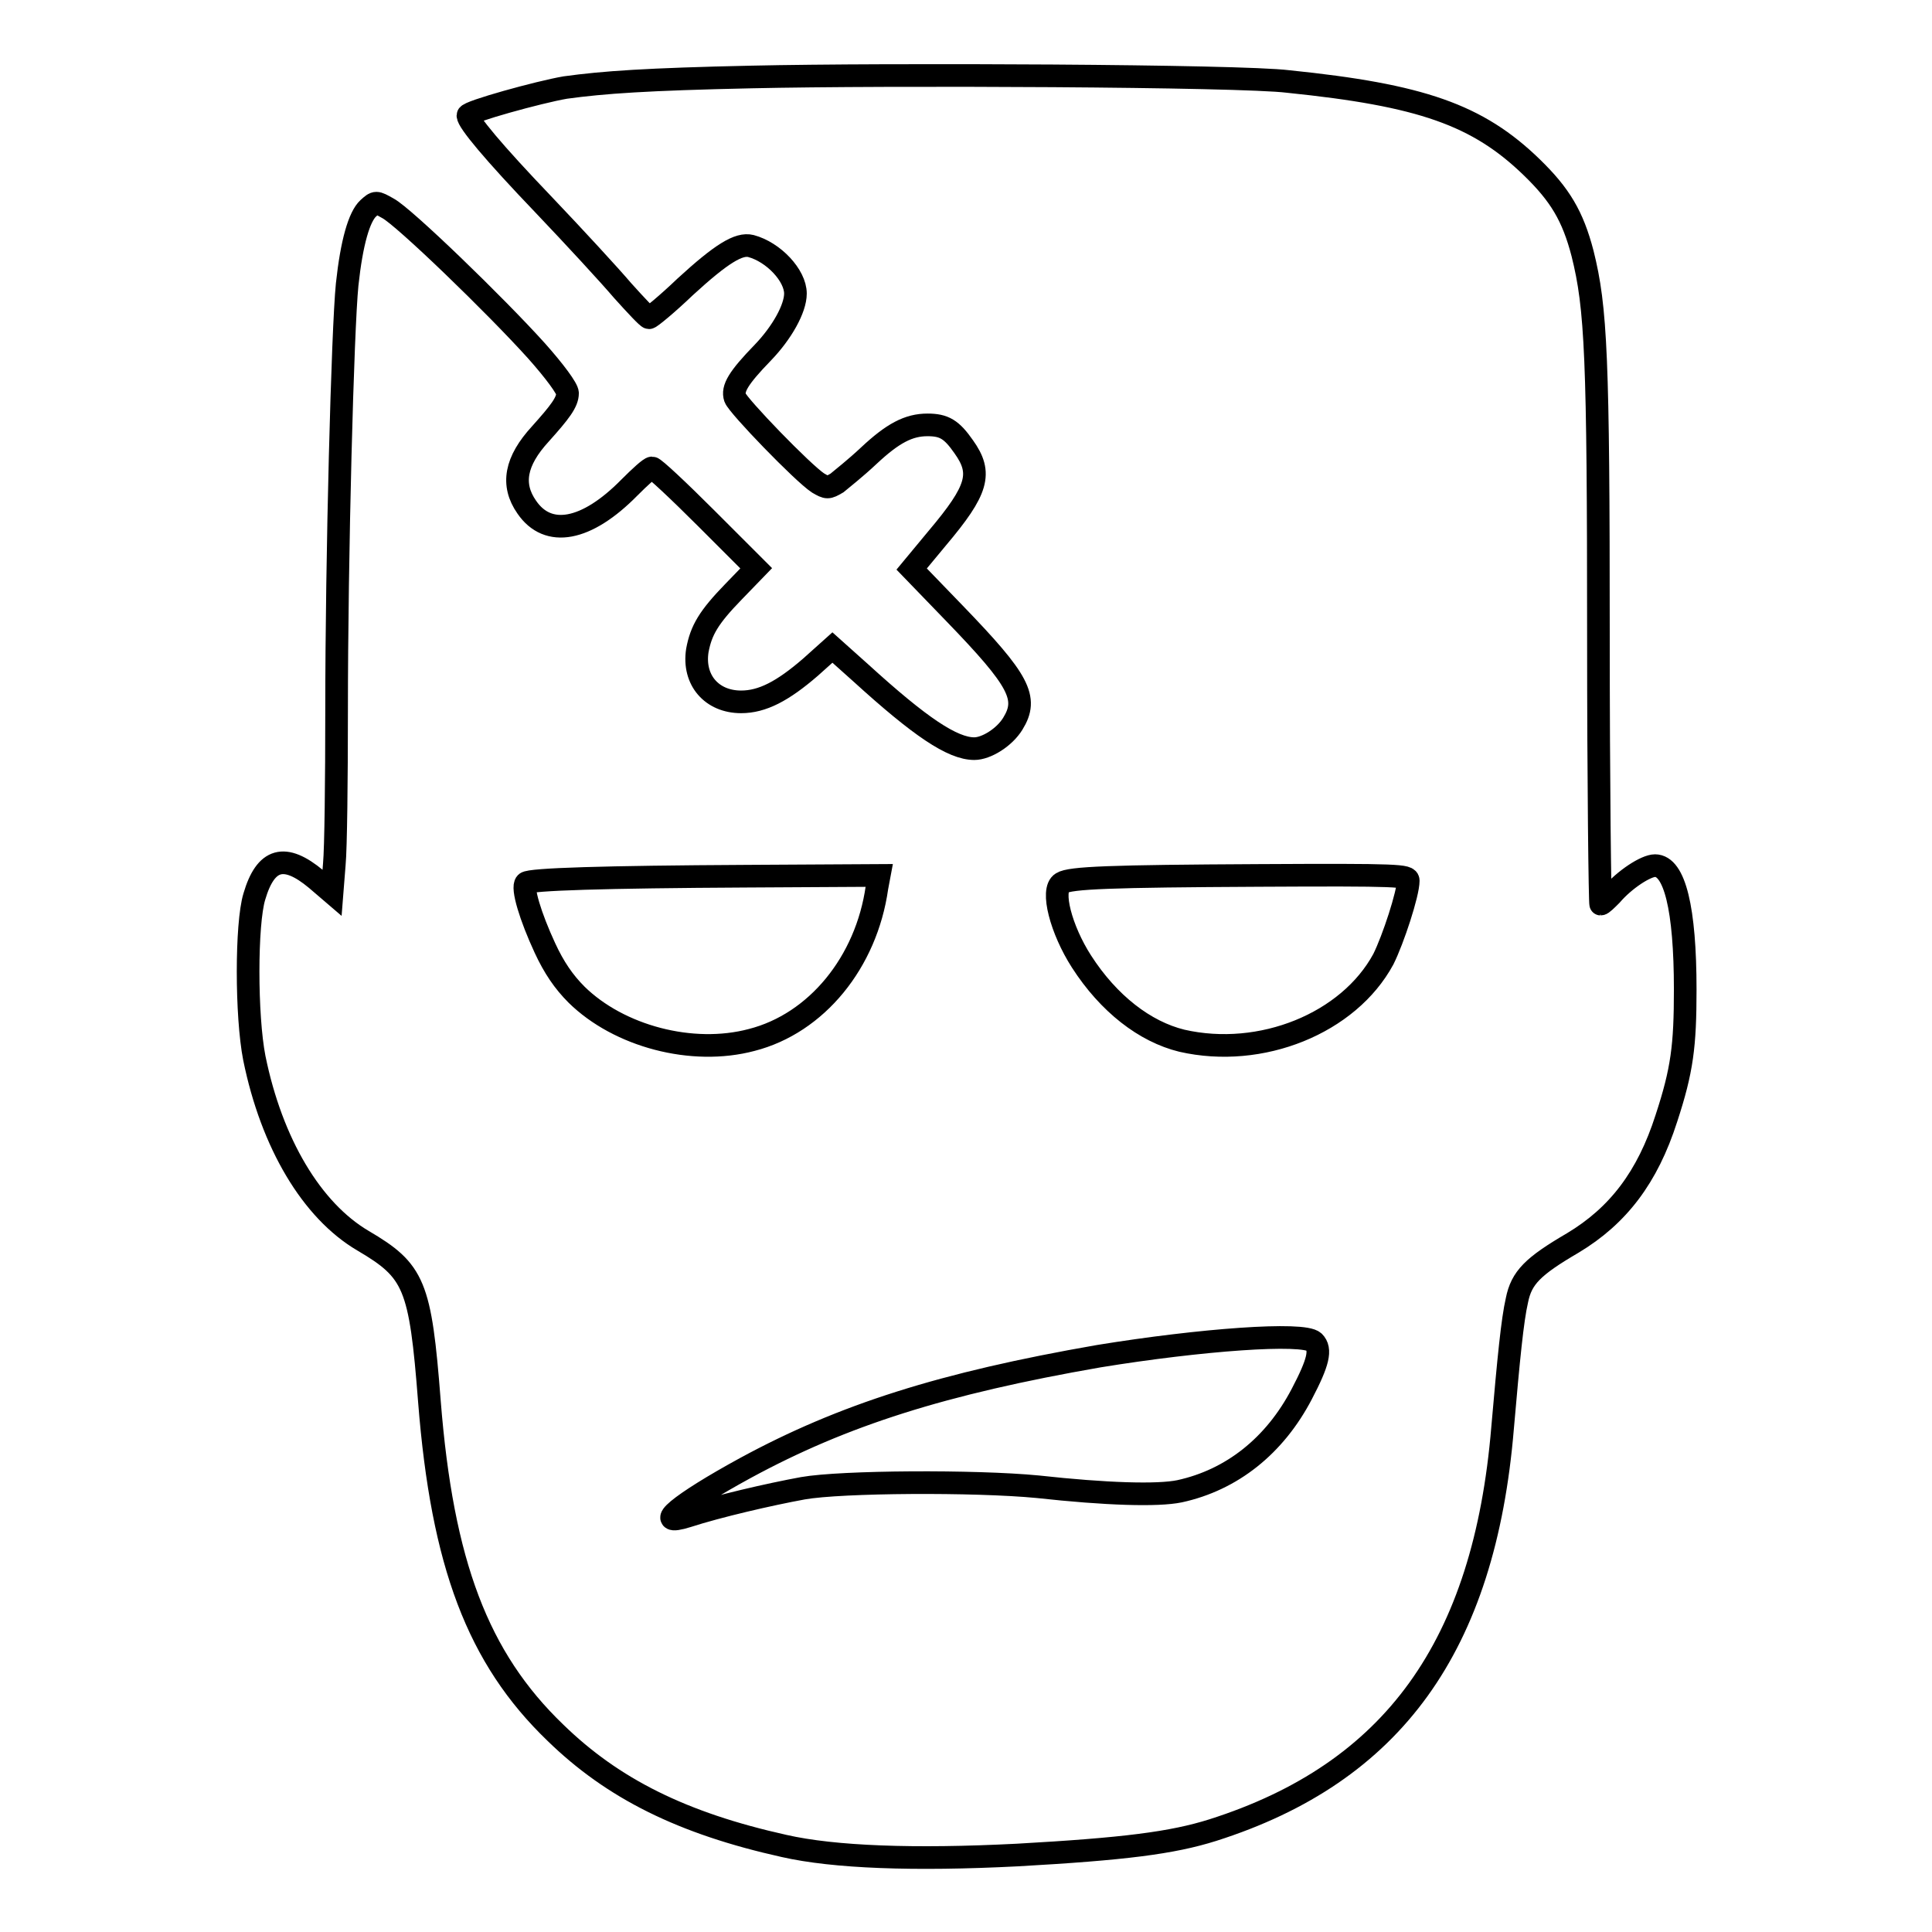
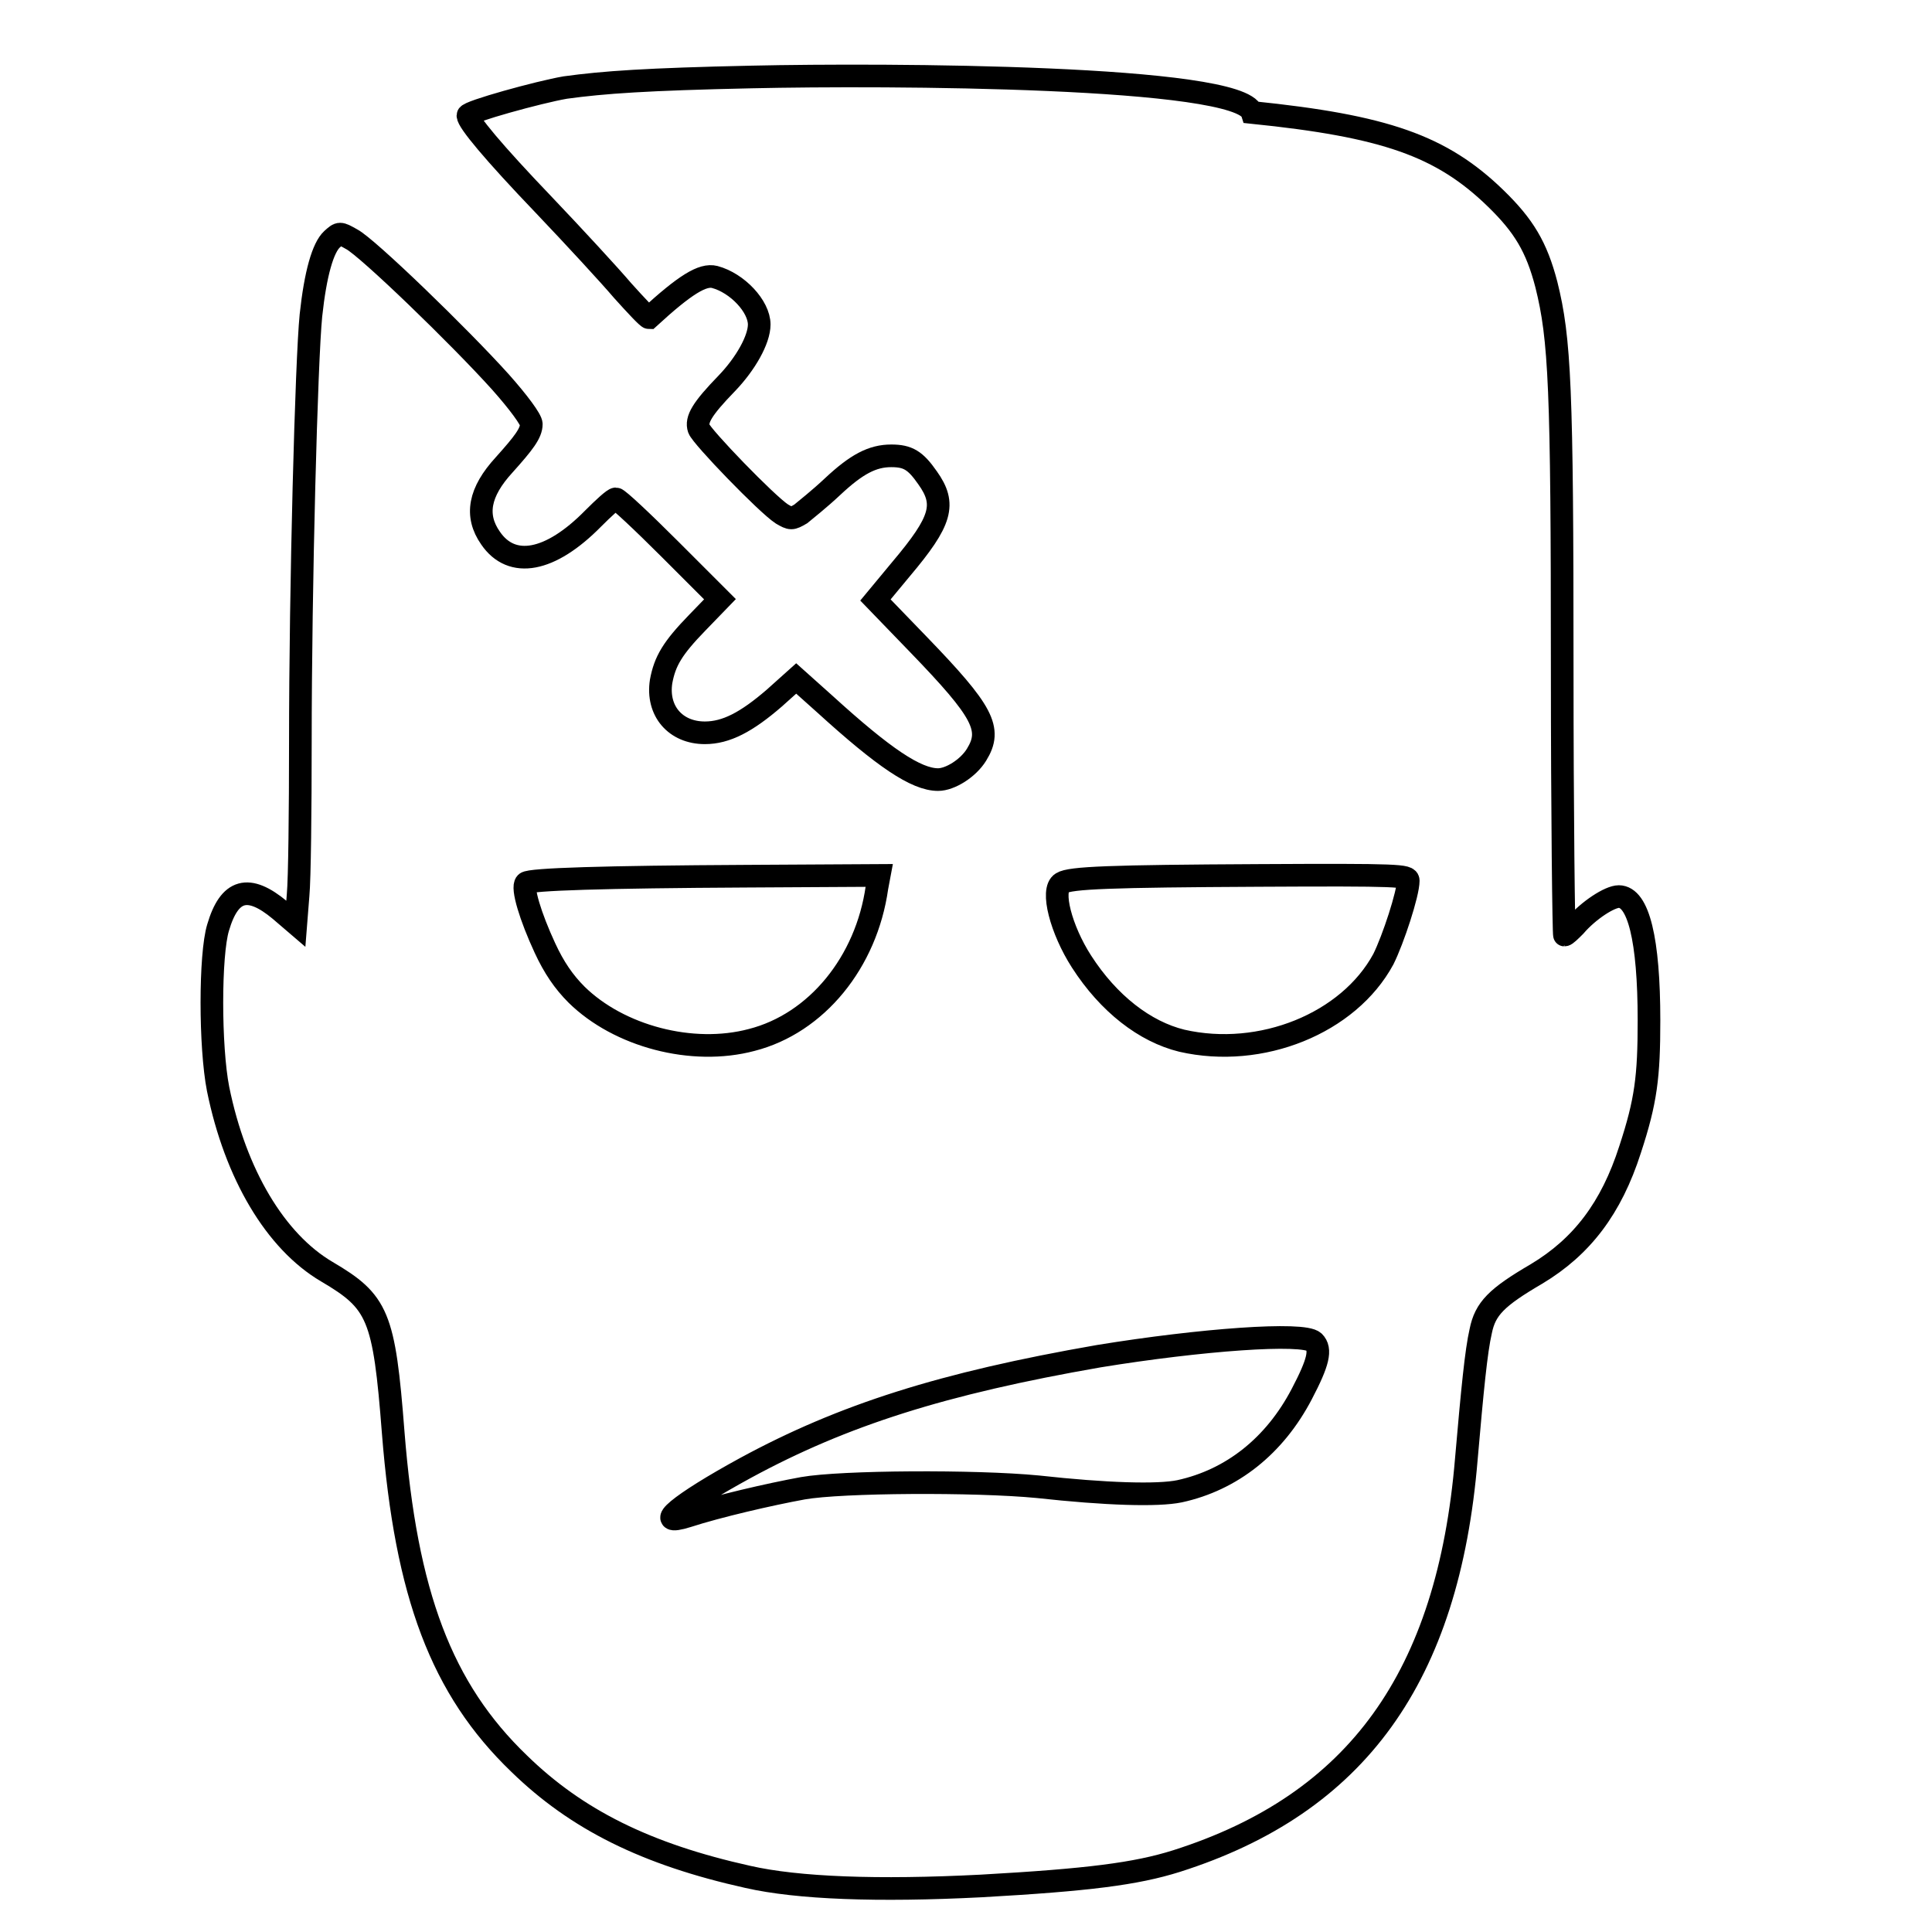
<svg xmlns="http://www.w3.org/2000/svg" version="1.1" x="0px" y="0px" viewBox="0 0 256 256" enable-background="new 0 0 256 256" xml:space="preserve">
  <g>
    <g>
      <g>
-         <path stroke-width="3" fill-opacity="0" stroke="#000000" d="M99.6,10.2c-13.9,0.3-19.6,0.7-24.7,1.4C71.4,12.2,62,14.8,62,15.3c0,0.8,3.3,4.8,10.1,11.9c4,4.2,8.7,9.3,10.4,11.3c1.8,2,3.3,3.6,3.5,3.6c0.2,0,2.4-1.8,4.8-4.1c4.8-4.4,7.1-5.8,8.7-5.4c3,0.8,5.9,3.9,5.9,6.3c0,2-1.8,5.2-4.3,7.8c-3.3,3.4-4.1,4.8-3.7,6c0.4,1.1,9,10,11,11.3c1.2,0.7,1.3,0.7,2.5,0c0.6-0.5,2.5-2,4.2-3.6c3.2-3,5.3-4.1,7.8-4.1c2.2,0,3.2,0.6,4.8,2.9c2.5,3.5,1.9,5.7-3.5,12.1l-3.4,4.1l5.7,5.9c8.6,8.9,9.8,11.2,7.7,14.6c-1.1,1.8-3.5,3.3-5.1,3.3c-2.9,0-7.2-2.9-15-10l-3.8-3.4l-2.9,2.6c-3.7,3.2-6.4,4.6-9.2,4.6c-3.9,0-6.4-2.9-5.8-6.8c0.5-2.7,1.5-4.4,4.8-7.8l3-3.1l-6.6-6.6c-3.7-3.7-6.9-6.7-7.2-6.7s-1.6,1.2-3,2.6c-5.7,5.8-10.8,6.7-13.6,2.6c-2.1-3-1.5-6.1,1.8-9.7c2.6-2.9,3.6-4.2,3.6-5.4c0-0.6-1.7-2.9-4.1-5.6c-5.4-6-17.6-17.8-19.7-18.9c-1.6-0.9-1.6-0.9-2.6,0c-1.2,1.1-2.2,4.5-2.8,10.1c-0.6,6-1.4,35.8-1.4,56.6c0,9-0.1,18.1-0.3,20.2l-0.3,3.8l-2.1-1.8c-4.2-3.5-6.7-2.8-8.2,2.3c-1.1,3.6-1.1,15.8,0,21.4c2.3,11.3,7.6,20.2,14.4,24.2c6.8,4,7.6,5.8,8.8,21.3c1.7,21.5,6.4,34,16.7,43.9c7.6,7.4,16.8,12,30.3,15c6.6,1.5,17.2,1.9,30.9,1.2c14.2-0.8,20.5-1.6,25.9-3.3c23.9-7.6,36-24.4,38.4-53.3c0.8-9.2,1.3-14.3,1.9-16.9c0.6-3,2.1-4.5,7.4-7.6c6-3.6,9.9-8.7,12.4-16.5c2.1-6.4,2.5-9.6,2.5-17.1c0-10.7-1.4-16.4-4-16.4c-1.2,0-4,1.8-5.8,3.9c-0.6,0.6-1.2,1.2-1.4,1.2c-0.1,0-0.3-15.9-0.3-35.4c0-37.1-0.3-43.6-2.1-50.8c-1.3-5-3-7.8-6.7-11.4c-7.2-7-14.7-9.6-32.3-11.4C164.3,10,117.5,9.8,99.6,10.2z M116.2,117.6c-1.4,9.9-8,18-16.6,20.2c-7.9,2.1-17.6-0.5-23.2-6c-1.7-1.7-3-3.6-4.2-6.2c-1.9-4.1-3.1-8-2.5-8.6c0.5-0.5,10.4-0.8,29.2-0.9l17.6-0.1L116.2,117.6z M186.6,116.7c0,1.7-2,7.8-3.3,10.4c-4.6,8.5-16.2,13.2-26.7,10.8c-4.9-1.2-9.7-4.9-13.3-10.5c-2.7-4.2-4.1-9.5-2.6-10.4c1.1-0.7,6.4-0.9,26.1-1C185.5,115.9,186.6,116,186.6,116.7z M174.1,177.8c1,1,0.6,2.7-1.6,6.9c-3.6,6.9-9.3,11.4-16.2,12.9c-2.9,0.6-9.7,0.4-18.8-0.6c-8.3-0.8-26-0.7-31.1,0.2c-4.4,0.8-11.3,2.4-15.3,3.7c-4.8,1.5-1.1-1.6,7.7-6.4c12.9-7,26.1-11.2,46.8-14.8C159.1,177.5,172.7,176.5,174.1,177.8z" />
+         <path stroke-width="3" fill-opacity="0" stroke="#000000" d="M99.6,10.2c-13.9,0.3-19.6,0.7-24.7,1.4C71.4,12.2,62,14.8,62,15.3c0,0.8,3.3,4.8,10.1,11.9c4,4.2,8.7,9.3,10.4,11.3c1.8,2,3.3,3.6,3.5,3.6c4.8-4.4,7.1-5.8,8.7-5.4c3,0.8,5.9,3.9,5.9,6.3c0,2-1.8,5.2-4.3,7.8c-3.3,3.4-4.1,4.8-3.7,6c0.4,1.1,9,10,11,11.3c1.2,0.7,1.3,0.7,2.5,0c0.6-0.5,2.5-2,4.2-3.6c3.2-3,5.3-4.1,7.8-4.1c2.2,0,3.2,0.6,4.8,2.9c2.5,3.5,1.9,5.7-3.5,12.1l-3.4,4.1l5.7,5.9c8.6,8.9,9.8,11.2,7.7,14.6c-1.1,1.8-3.5,3.3-5.1,3.3c-2.9,0-7.2-2.9-15-10l-3.8-3.4l-2.9,2.6c-3.7,3.2-6.4,4.6-9.2,4.6c-3.9,0-6.4-2.9-5.8-6.8c0.5-2.7,1.5-4.4,4.8-7.8l3-3.1l-6.6-6.6c-3.7-3.7-6.9-6.7-7.2-6.7s-1.6,1.2-3,2.6c-5.7,5.8-10.8,6.7-13.6,2.6c-2.1-3-1.5-6.1,1.8-9.7c2.6-2.9,3.6-4.2,3.6-5.4c0-0.6-1.7-2.9-4.1-5.6c-5.4-6-17.6-17.8-19.7-18.9c-1.6-0.9-1.6-0.9-2.6,0c-1.2,1.1-2.2,4.5-2.8,10.1c-0.6,6-1.4,35.8-1.4,56.6c0,9-0.1,18.1-0.3,20.2l-0.3,3.8l-2.1-1.8c-4.2-3.5-6.7-2.8-8.2,2.3c-1.1,3.6-1.1,15.8,0,21.4c2.3,11.3,7.6,20.2,14.4,24.2c6.8,4,7.6,5.8,8.8,21.3c1.7,21.5,6.4,34,16.7,43.9c7.6,7.4,16.8,12,30.3,15c6.6,1.5,17.2,1.9,30.9,1.2c14.2-0.8,20.5-1.6,25.9-3.3c23.9-7.6,36-24.4,38.4-53.3c0.8-9.2,1.3-14.3,1.9-16.9c0.6-3,2.1-4.5,7.4-7.6c6-3.6,9.9-8.7,12.4-16.5c2.1-6.4,2.5-9.6,2.5-17.1c0-10.7-1.4-16.4-4-16.4c-1.2,0-4,1.8-5.8,3.9c-0.6,0.6-1.2,1.2-1.4,1.2c-0.1,0-0.3-15.9-0.3-35.4c0-37.1-0.3-43.6-2.1-50.8c-1.3-5-3-7.8-6.7-11.4c-7.2-7-14.7-9.6-32.3-11.4C164.3,10,117.5,9.8,99.6,10.2z M116.2,117.6c-1.4,9.9-8,18-16.6,20.2c-7.9,2.1-17.6-0.5-23.2-6c-1.7-1.7-3-3.6-4.2-6.2c-1.9-4.1-3.1-8-2.5-8.6c0.5-0.5,10.4-0.8,29.2-0.9l17.6-0.1L116.2,117.6z M186.6,116.7c0,1.7-2,7.8-3.3,10.4c-4.6,8.5-16.2,13.2-26.7,10.8c-4.9-1.2-9.7-4.9-13.3-10.5c-2.7-4.2-4.1-9.5-2.6-10.4c1.1-0.7,6.4-0.9,26.1-1C185.5,115.9,186.6,116,186.6,116.7z M174.1,177.8c1,1,0.6,2.7-1.6,6.9c-3.6,6.9-9.3,11.4-16.2,12.9c-2.9,0.6-9.7,0.4-18.8-0.6c-8.3-0.8-26-0.7-31.1,0.2c-4.4,0.8-11.3,2.4-15.3,3.7c-4.8,1.5-1.1-1.6,7.7-6.4c12.9-7,26.1-11.2,46.8-14.8C159.1,177.5,172.7,176.5,174.1,177.8z" />
      </g>
    </g>
  </g>
</svg>